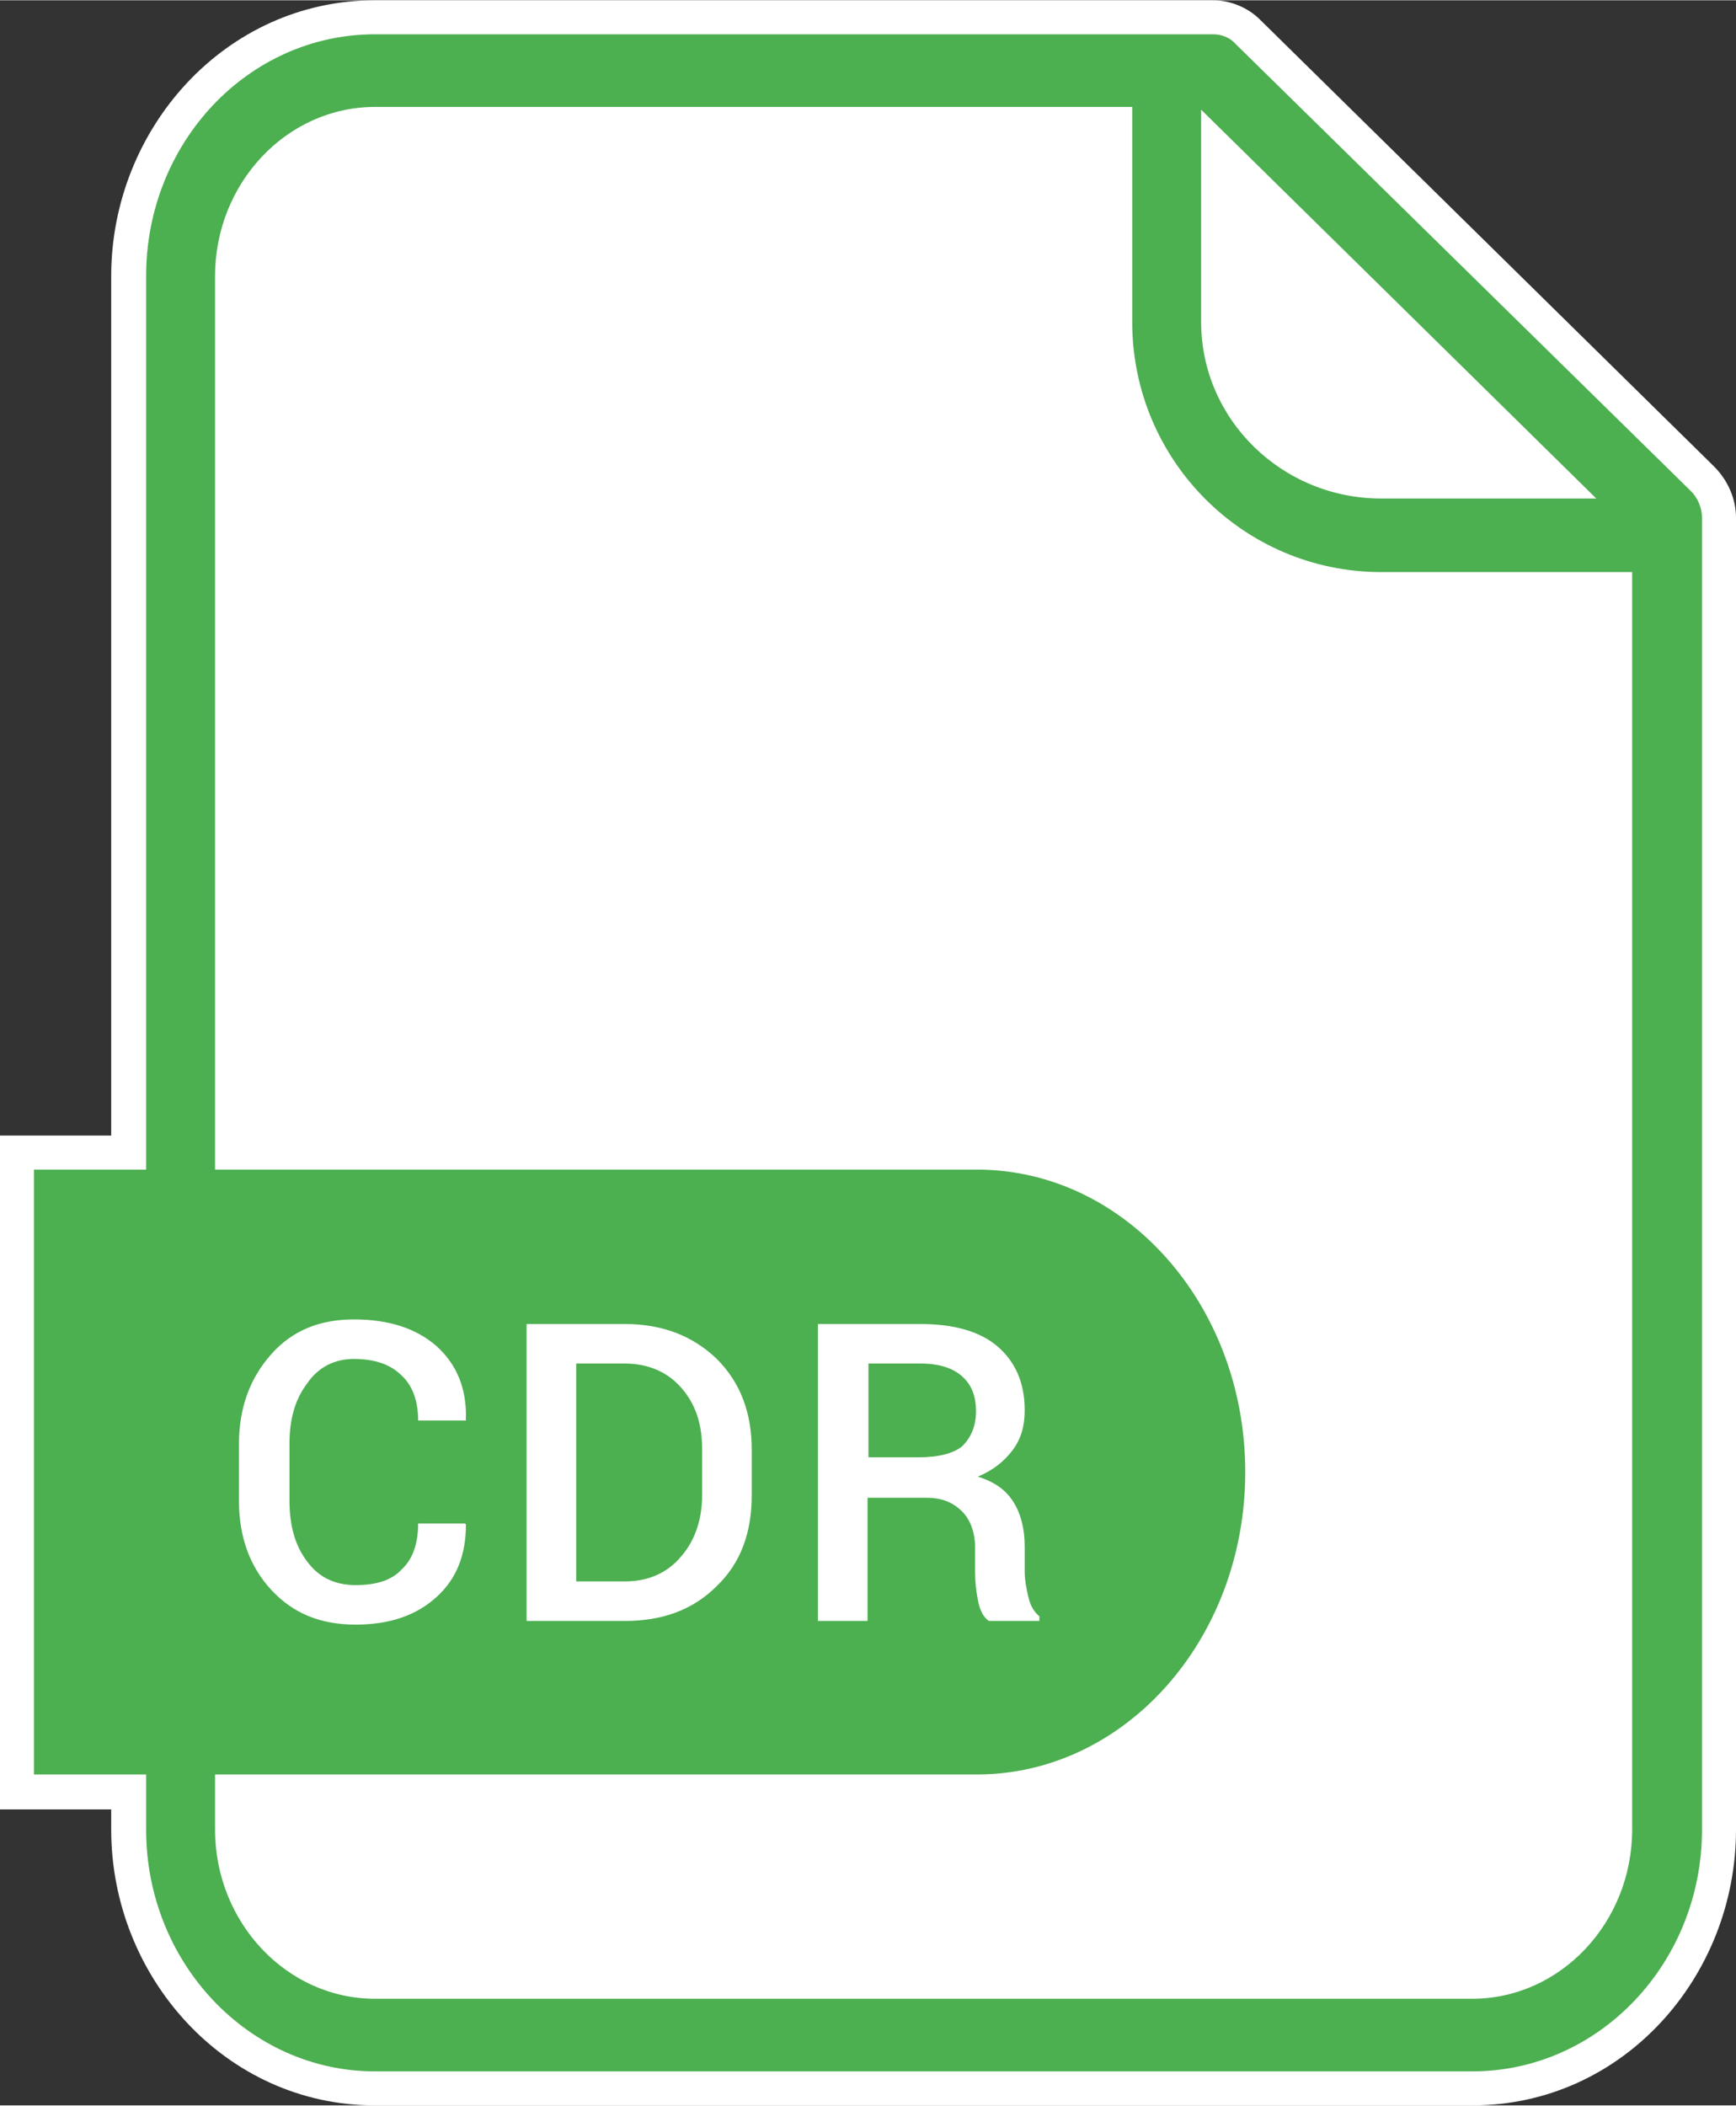
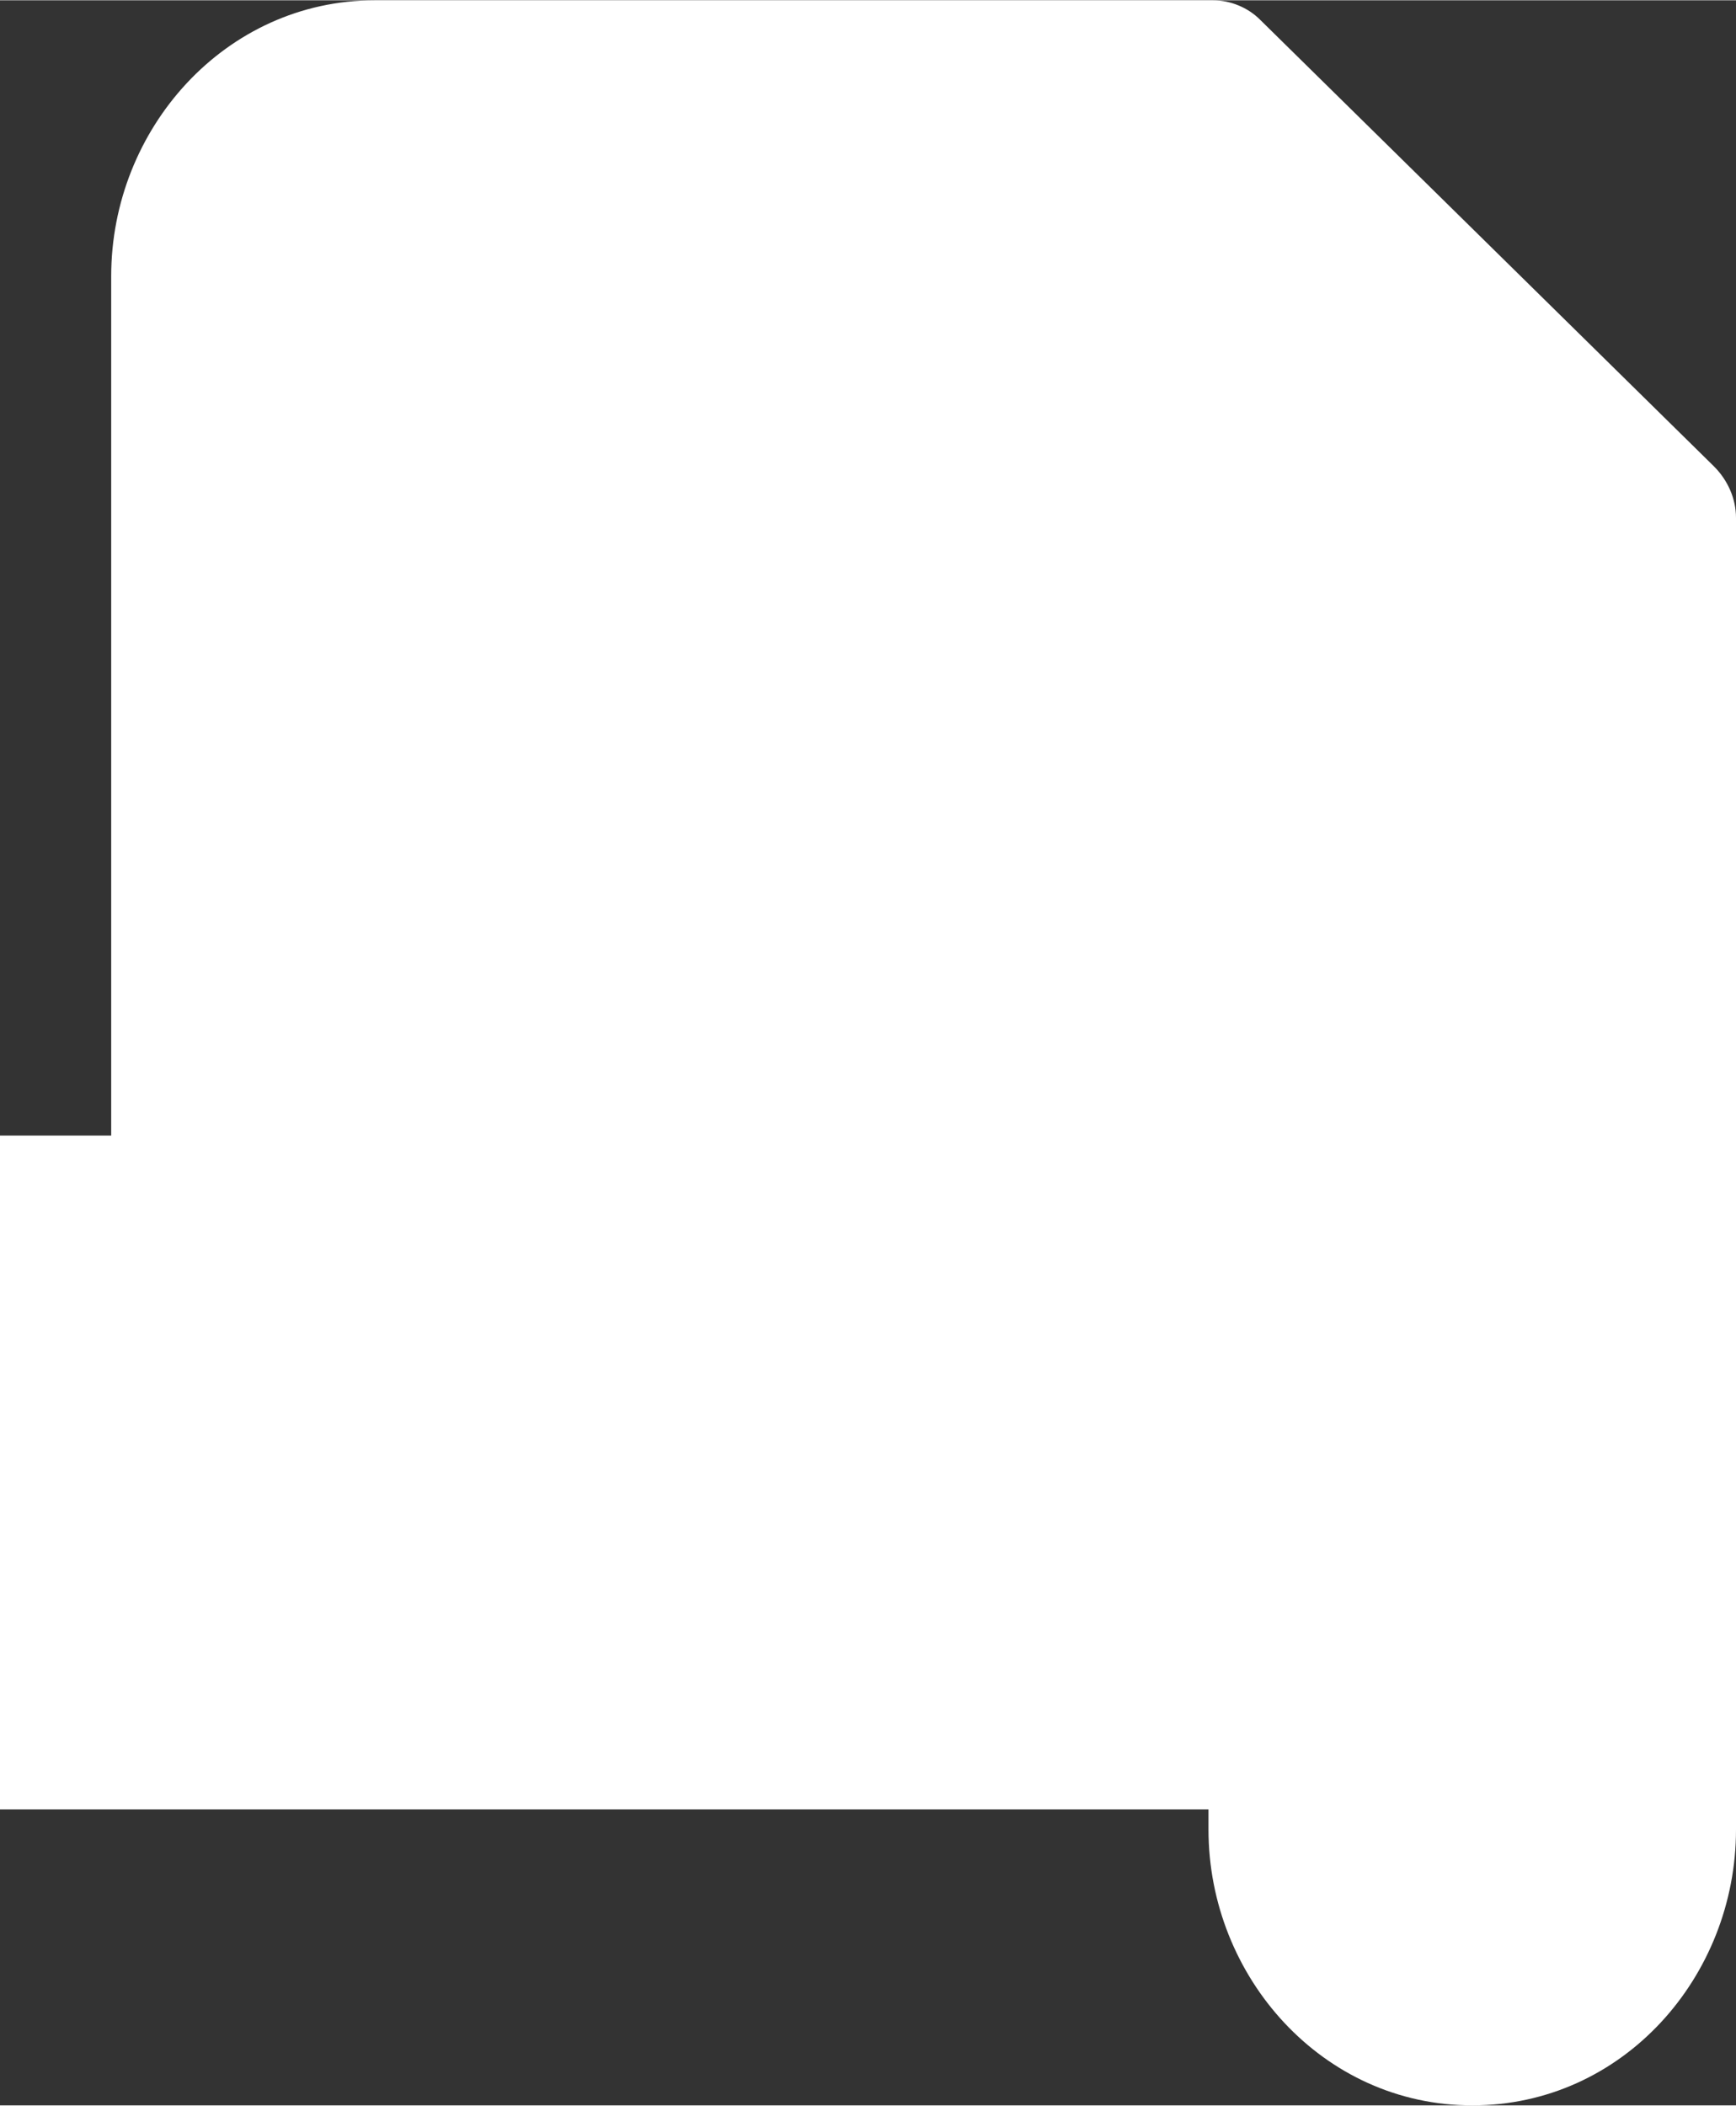
<svg xmlns="http://www.w3.org/2000/svg" xml:space="preserve" width="41.403mm" height="50.206mm" version="1.1" style="shape-rendering:geometricPrecision; text-rendering:geometricPrecision; image-rendering:optimizeQuality; fill-rule:evenodd; clip-rule:evenodd" viewBox="0 0 1889 2290">
  <rect x="0" y="0" width="1889" height="2290" fill="#333333" stroke="none" />
  <defs>
    <style type="text/css">
   
    .fil1 {fill:#4CAF50}
    .fil0 {fill:white}
   
  </style>
  </defs>
  <g id="Katman_x0020_1">
    <g id="_2510701249472">
-       <path class="fil0" d="M121 1968l-121 0 0 -733 121 0 0 -935c0,-160 124,-300 287,-300l912 0c19,0 38,8 51,21l494 486c15,15 24,35 24,56l0 1427c0,160 -123,300 -287,300l-1194 0c-163,0 -287,-140 -287,-300l0 -22z" />
+       <path class="fil0" d="M121 1968l-121 0 0 -733 121 0 0 -935c0,-160 124,-300 287,-300l912 0c19,0 38,8 51,21l494 486c15,15 24,35 24,56l0 1427c0,160 -123,300 -287,300c-163,0 -287,-140 -287,-300l0 -22z" />
      <g>
-         <path class="fil1" d="M680 1483l-53 0 0 237 53 0c25,0 46,-9 61,-27 15,-17 23,-40 23,-67l0 -50c0,-27 -7,-49 -23,-67 -15,-17 -36,-26 -61,-26z" />
-         <path class="fil1" d="M1840 534l-495 -486c-6,-7 -15,-11 -25,-11l-912 0c-138,0 -249,118 -249,263l0 972 -122 0 0 658 122 0 0 60c0,145 112,263 249,263l1194 0c138,0 250,-118 250,-263l0 -1427c0,-10 -4,-21 -12,-29zm-533 -415l430 423 -234 0c-108,0 -196,-86 -196,-192l0 -231zm469 1871c0,101 -78,184 -174,184l-1194 0c-96,0 -174,-83 -174,-184l0 -60 829 0c161,0 292,-147 292,-329l0 0c0,-182 -131,-329 -292,-329l-829 0 0 -972c0,-101 78,-184 174,-184l824 0 0 234c0,150 121,272 271,272l273 0 0 1368zm-1442 -292c13,18 31,26 53,26 22,0 39,-5 50,-17 12,-11 18,-28 18,-50l51 0 1 1c0,33 -10,59 -32,79 -22,20 -51,30 -88,30 -38,0 -68,-12 -92,-38 -23,-25 -35,-57 -35,-97l0 -61c0,-40 12,-72 35,-98 23,-26 53,-38 90,-38 39,0 68,10 90,29 22,20 33,46 32,80l0 1 -52 0c0,-21 -6,-38 -18,-49 -12,-12 -29,-18 -52,-18 -21,0 -39,9 -51,27 -13,17 -19,39 -19,65l0 62c0,27 6,49 19,66zm239 65l0 -323 107 0c41,0 74,13 100,38 26,26 38,59 38,99l0 49c0,41 -12,74 -38,99 -26,26 -59,38 -100,38l-107 0 0 0zm530 -129c8,13 12,29 12,48l0 27c0,10 2,19 4,28 2,9 6,16 12,21l0 5 -55 0c-6,-4 -10,-12 -12,-23 -2,-10 -3,-20 -3,-31l0 -26c0,-16 -5,-30 -14,-39 -10,-10 -22,-15 -39,-15l-64 0 0 134 -54 0 0 -323 112 0c36,0 64,8 83,24 20,17 30,40 30,70 0,17 -4,31 -13,43 -9,12 -21,22 -38,29 19,6 31,15 39,28z" />
-         <path class="fil1" d="M1002 1483l-57 0 0 102 54 0c22,0 38,-4 48,-12 9,-9 15,-21 15,-38 0,-17 -5,-29 -15,-38 -10,-9 -25,-14 -45,-14z" />
-       </g>
+         </g>
    </g>
  </g>
</svg>